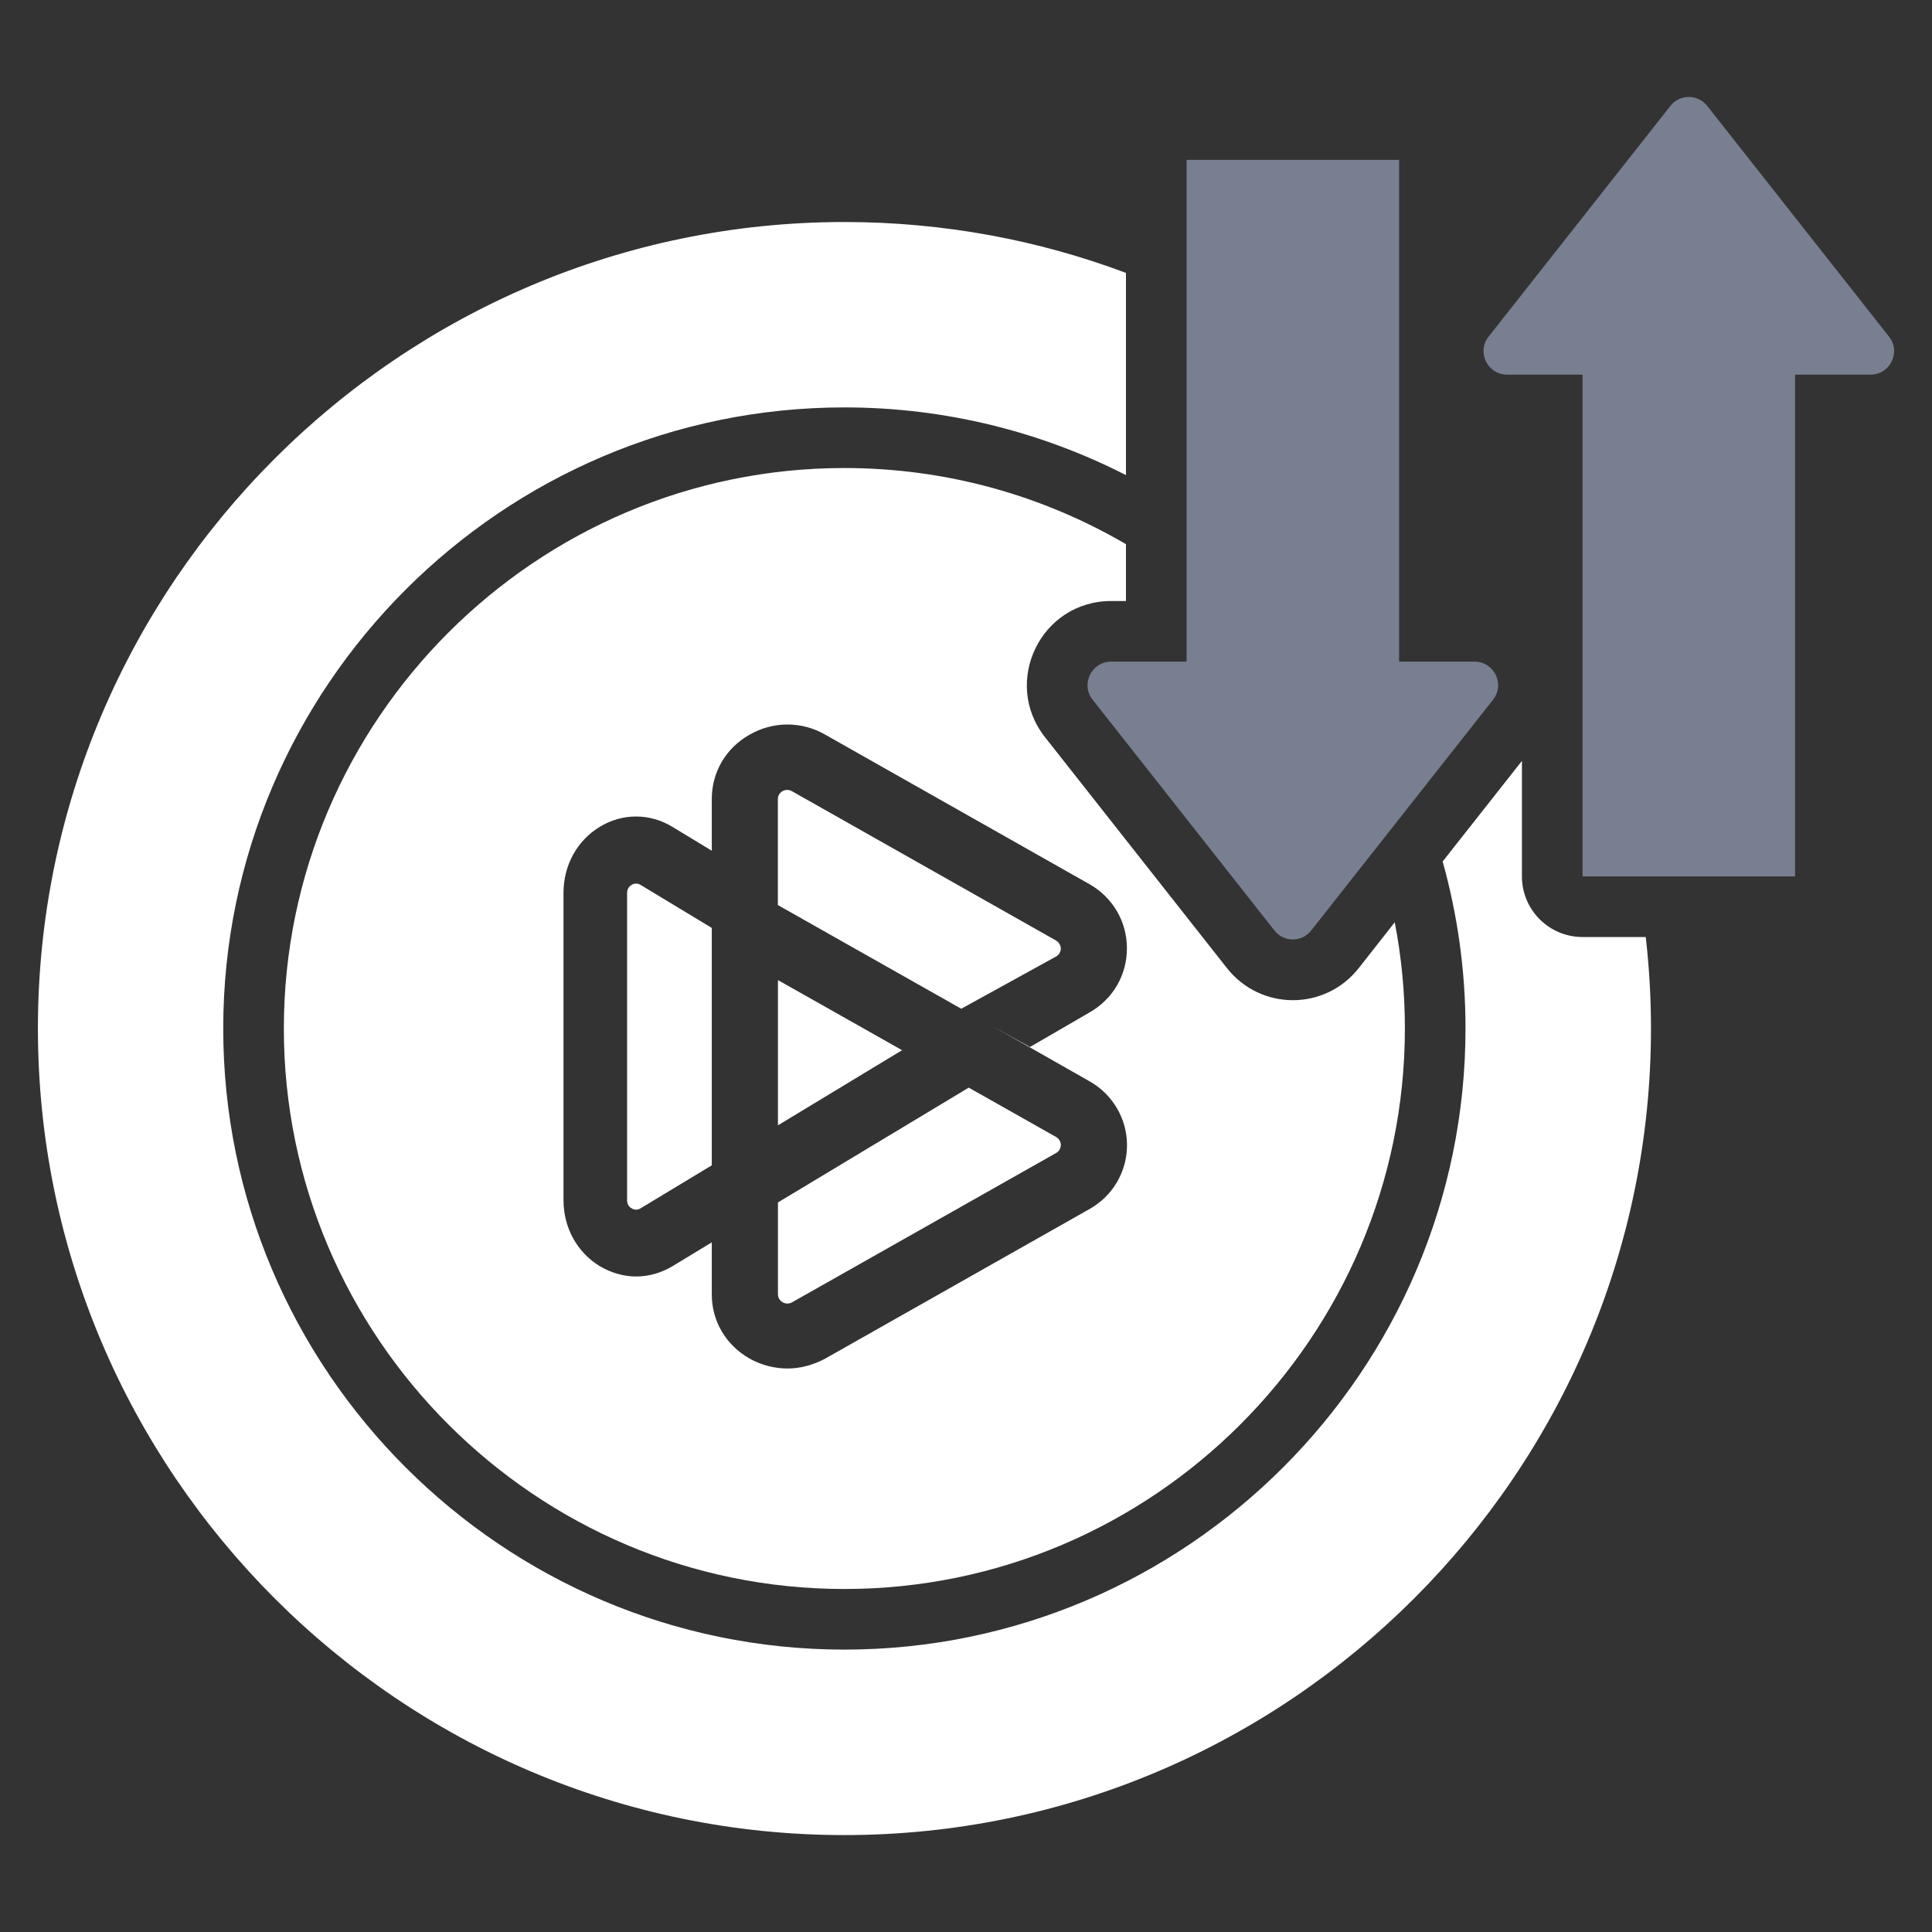
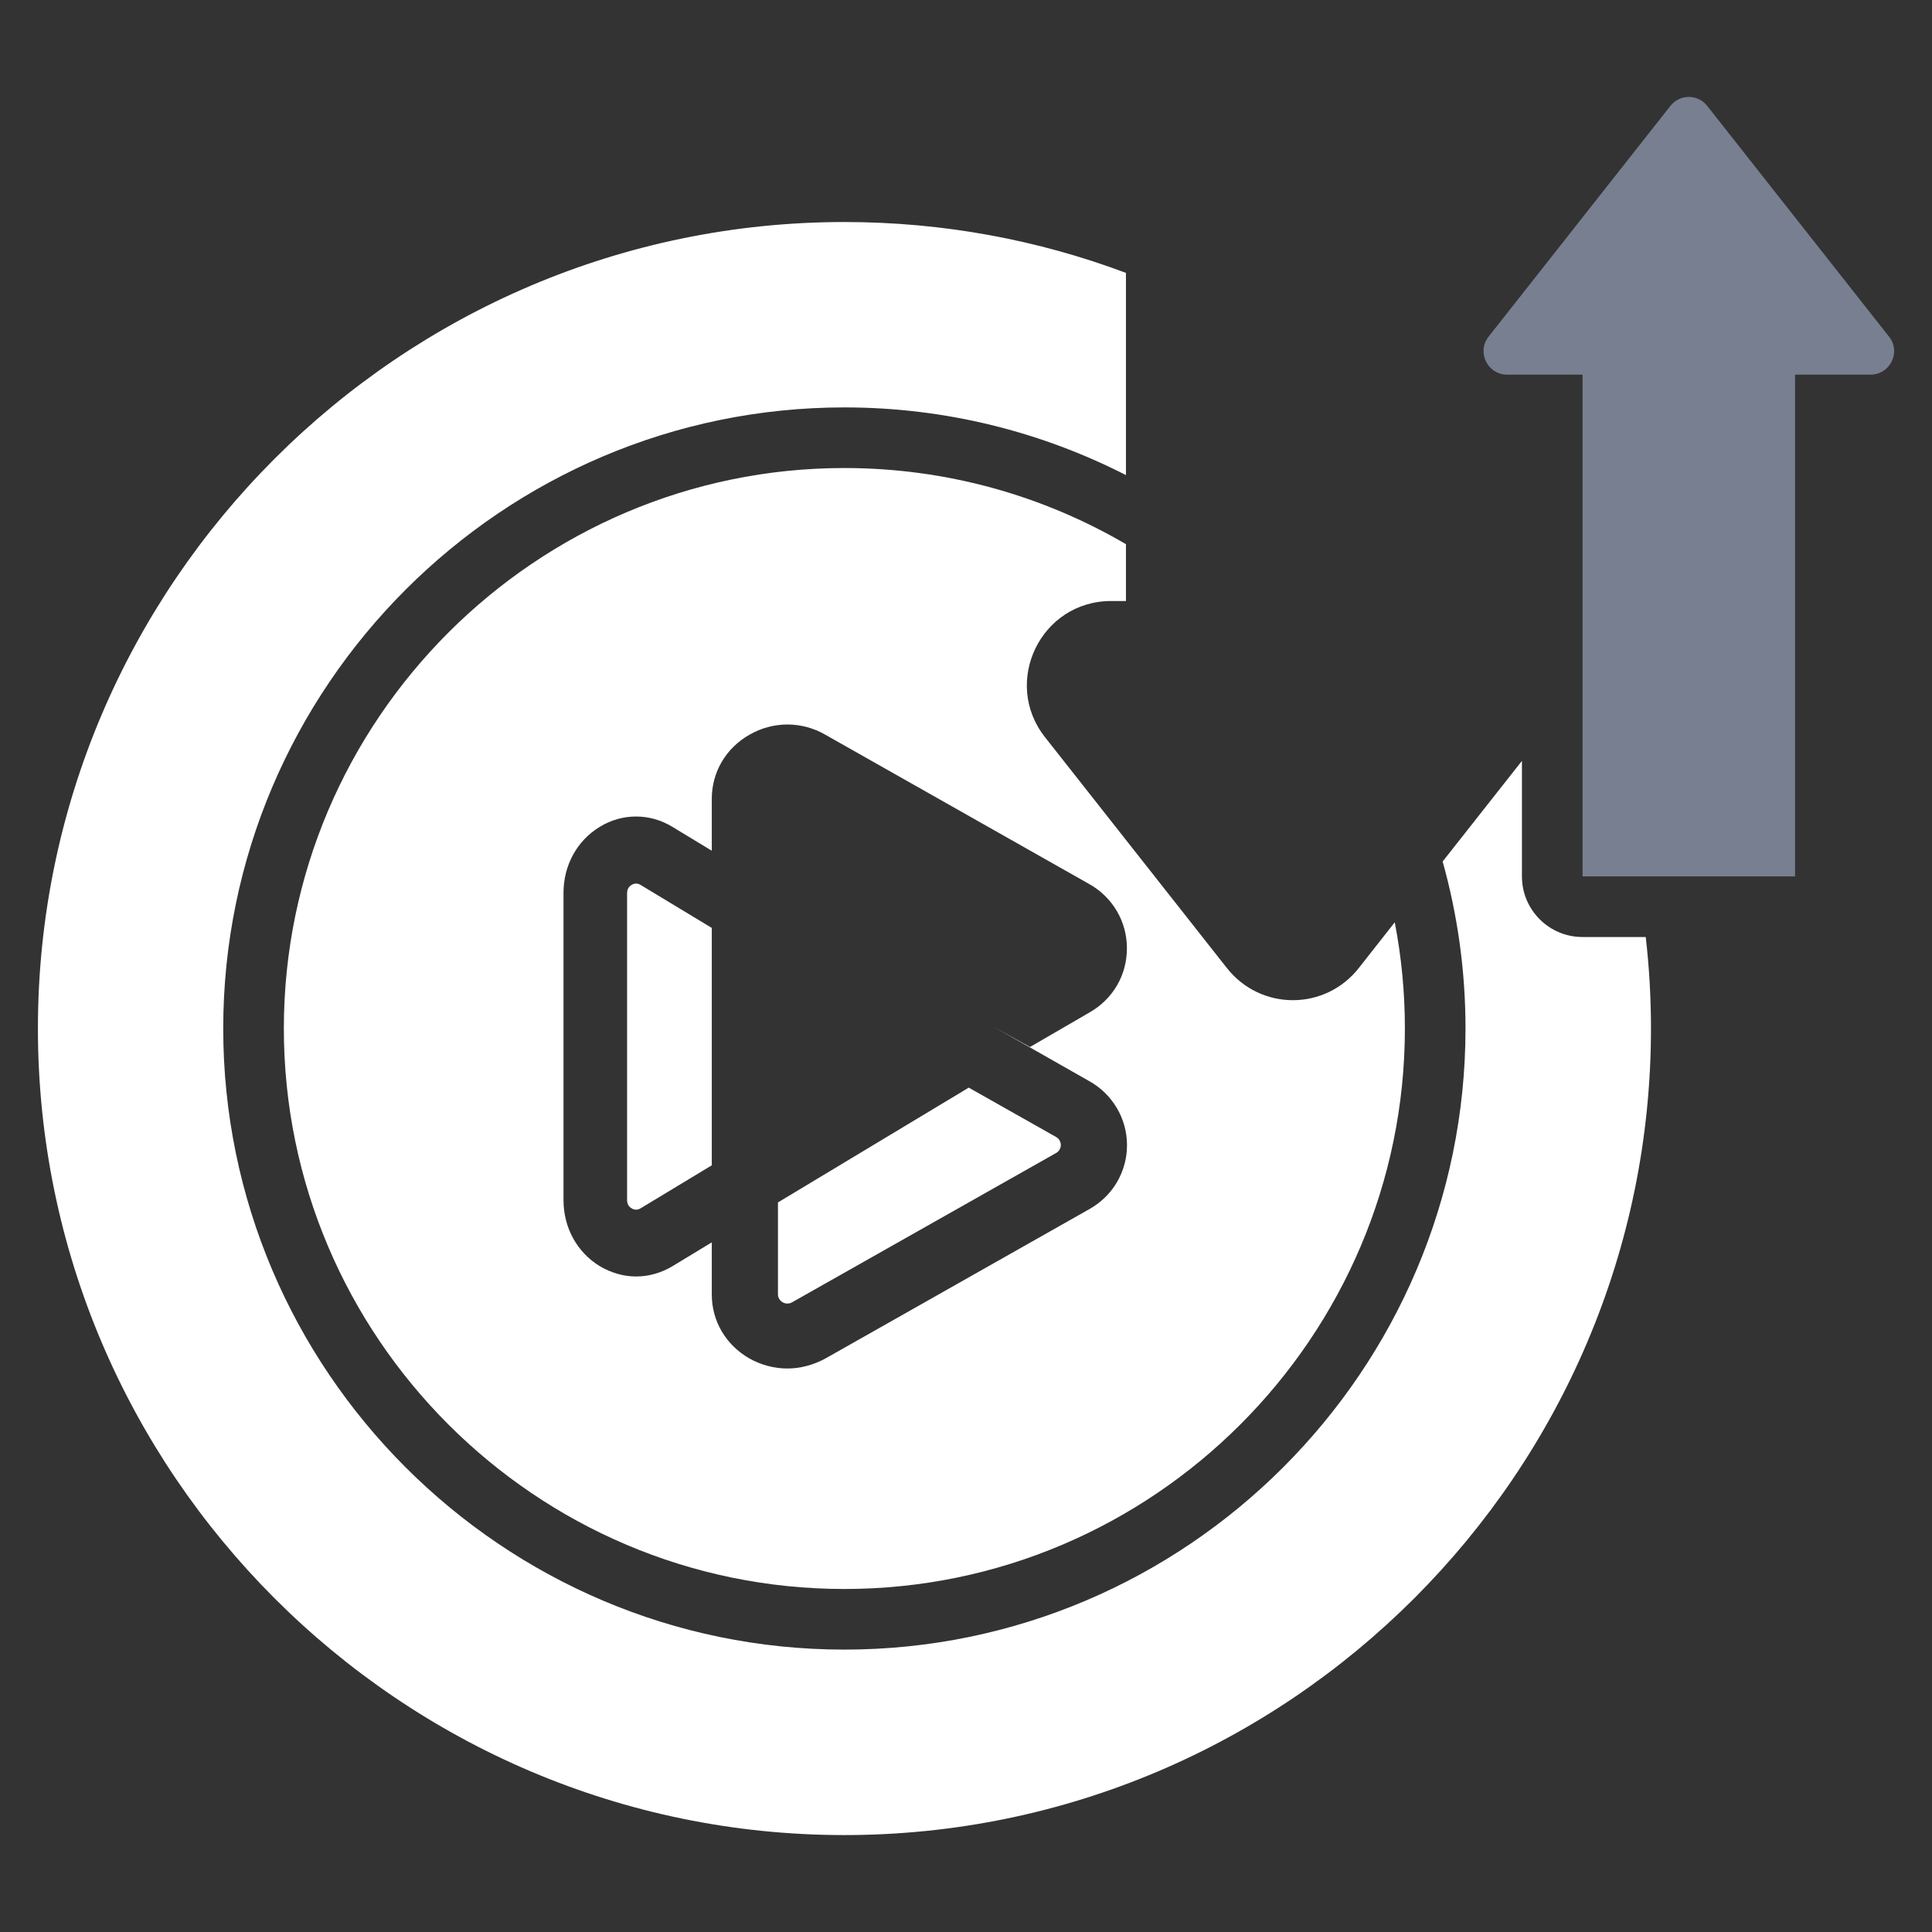
<svg xmlns="http://www.w3.org/2000/svg" width="24" height="24" viewBox="0 0 24 24" fill="none">
  <rect x="0" y="0" width="24" height="24" fill="#333333" stroke="none" />
  <path d="M10.489 2.758C11.718 2.758 12.898 2.981 13.987 3.39V5.902C12.936 5.365 11.747 5.061 10.489 5.061C6.241 5.061 2.774 8.528 2.773 12.776C2.773 17.025 6.241 20.492 10.489 20.492C14.738 20.492 18.205 17.025 18.205 12.776C18.205 12.059 18.106 11.362 17.921 10.702L18.906 9.452V10.887C18.906 11.303 19.243 11.64 19.659 11.64H20.444C20.487 12.013 20.509 12.392 20.509 12.776C20.509 18.294 16.006 22.796 10.489 22.796C4.972 22.796 0.471 18.294 0.471 12.776C0.471 7.26 4.972 2.758 10.489 2.758Z" fill="white" />
  <path d="M13.119 14.124C13.137 14.134 13.152 14.149 13.162 14.166C13.172 14.184 13.178 14.204 13.178 14.224C13.178 14.244 13.172 14.264 13.162 14.281C13.152 14.299 13.137 14.313 13.119 14.323L9.839 16.178C9.822 16.188 9.802 16.193 9.781 16.193C9.761 16.193 9.741 16.188 9.724 16.178C9.706 16.168 9.691 16.154 9.681 16.137C9.67 16.12 9.664 16.1 9.664 16.08V14.937L12.034 13.511L13.119 14.124Z" fill="white" />
  <path d="M7.901 10.976C7.921 10.976 7.941 10.982 7.958 10.993L8.842 11.527V14.476L7.958 15.01C7.941 15.021 7.921 15.027 7.901 15.027C7.882 15.027 7.862 15.021 7.846 15.01C7.829 15.001 7.79 14.973 7.79 14.91V11.094C7.79 11.031 7.829 11.002 7.846 10.993C7.862 10.982 7.882 10.976 7.901 10.976Z" fill="white" />
-   <path d="M11.206 13.046L9.664 13.979V12.175L11.206 13.046Z" fill="white" />
-   <path d="M9.837 9.828L13.119 11.684C13.136 11.694 13.151 11.708 13.161 11.726C13.171 11.743 13.177 11.762 13.178 11.782C13.178 11.802 13.172 11.822 13.162 11.84C13.152 11.857 13.137 11.872 13.119 11.882L11.941 12.531L9.663 11.243V9.926C9.663 9.905 9.669 9.885 9.68 9.867C9.69 9.85 9.705 9.836 9.724 9.826C9.741 9.817 9.761 9.812 9.78 9.813C9.8 9.813 9.82 9.819 9.837 9.828Z" fill="white" />
  <path fill-rule="evenodd" clip-rule="evenodd" d="M10.489 5.814C11.762 5.814 12.959 6.159 13.987 6.76V7.466H13.804C12.926 7.466 12.444 8.475 12.981 9.157L15.239 12.023C15.66 12.559 16.463 12.559 16.883 12.021C16.89 12.012 17.07 11.782 17.326 11.457C17.409 11.884 17.452 12.326 17.452 12.776C17.452 16.61 14.323 19.739 10.489 19.739C6.655 19.739 3.526 16.61 3.526 12.776C3.527 8.943 6.656 5.814 10.489 5.814ZM9.782 9C9.617 9 9.455 9.044 9.312 9.126C9.016 9.293 8.842 9.593 8.842 9.924V10.568L8.352 10.271C8.215 10.187 8.059 10.143 7.901 10.143C7.743 10.143 7.588 10.187 7.451 10.271C7.167 10.443 7 10.75 7 11.092V14.908C7 15.25 7.168 15.557 7.451 15.729C7.591 15.812 7.748 15.857 7.901 15.857C8.06 15.857 8.216 15.812 8.354 15.729L8.842 15.433V16.08C8.842 16.411 9.016 16.708 9.312 16.877C9.456 16.957 9.618 17 9.781 17C9.943 17 10.106 16.956 10.253 16.876L13.531 15.021C13.674 14.941 13.793 14.826 13.875 14.686C13.957 14.546 14.001 14.386 14 14.224C14 14.062 13.956 13.902 13.873 13.763C13.79 13.623 13.672 13.508 13.529 13.429L12.938 13.093L12.343 12.756L12.795 13.006L13.531 12.579C13.826 12.412 13.999 12.113 13.999 11.78C13.999 11.618 13.957 11.459 13.875 11.319C13.793 11.179 13.674 11.062 13.531 10.982L10.251 9.126C10.109 9.044 9.947 9 9.782 9Z" fill="white" />
-   <path d="M17.38 8.219H18.316C18.562 8.219 18.698 8.501 18.548 8.691L16.289 11.558C16.172 11.708 15.948 11.708 15.831 11.558L13.572 8.691C13.422 8.501 13.559 8.219 13.804 8.219H14.74V1.986H17.38V8.219Z" fill="#787F90" />
  <path d="M20.75 1.316C20.867 1.167 21.091 1.167 21.208 1.316L23.467 4.183C23.617 4.373 23.481 4.654 23.235 4.654H22.299V10.887H19.659V4.654H18.723C18.477 4.654 18.342 4.373 18.491 4.183L20.75 1.316Z" fill="#787F90" />
</svg>